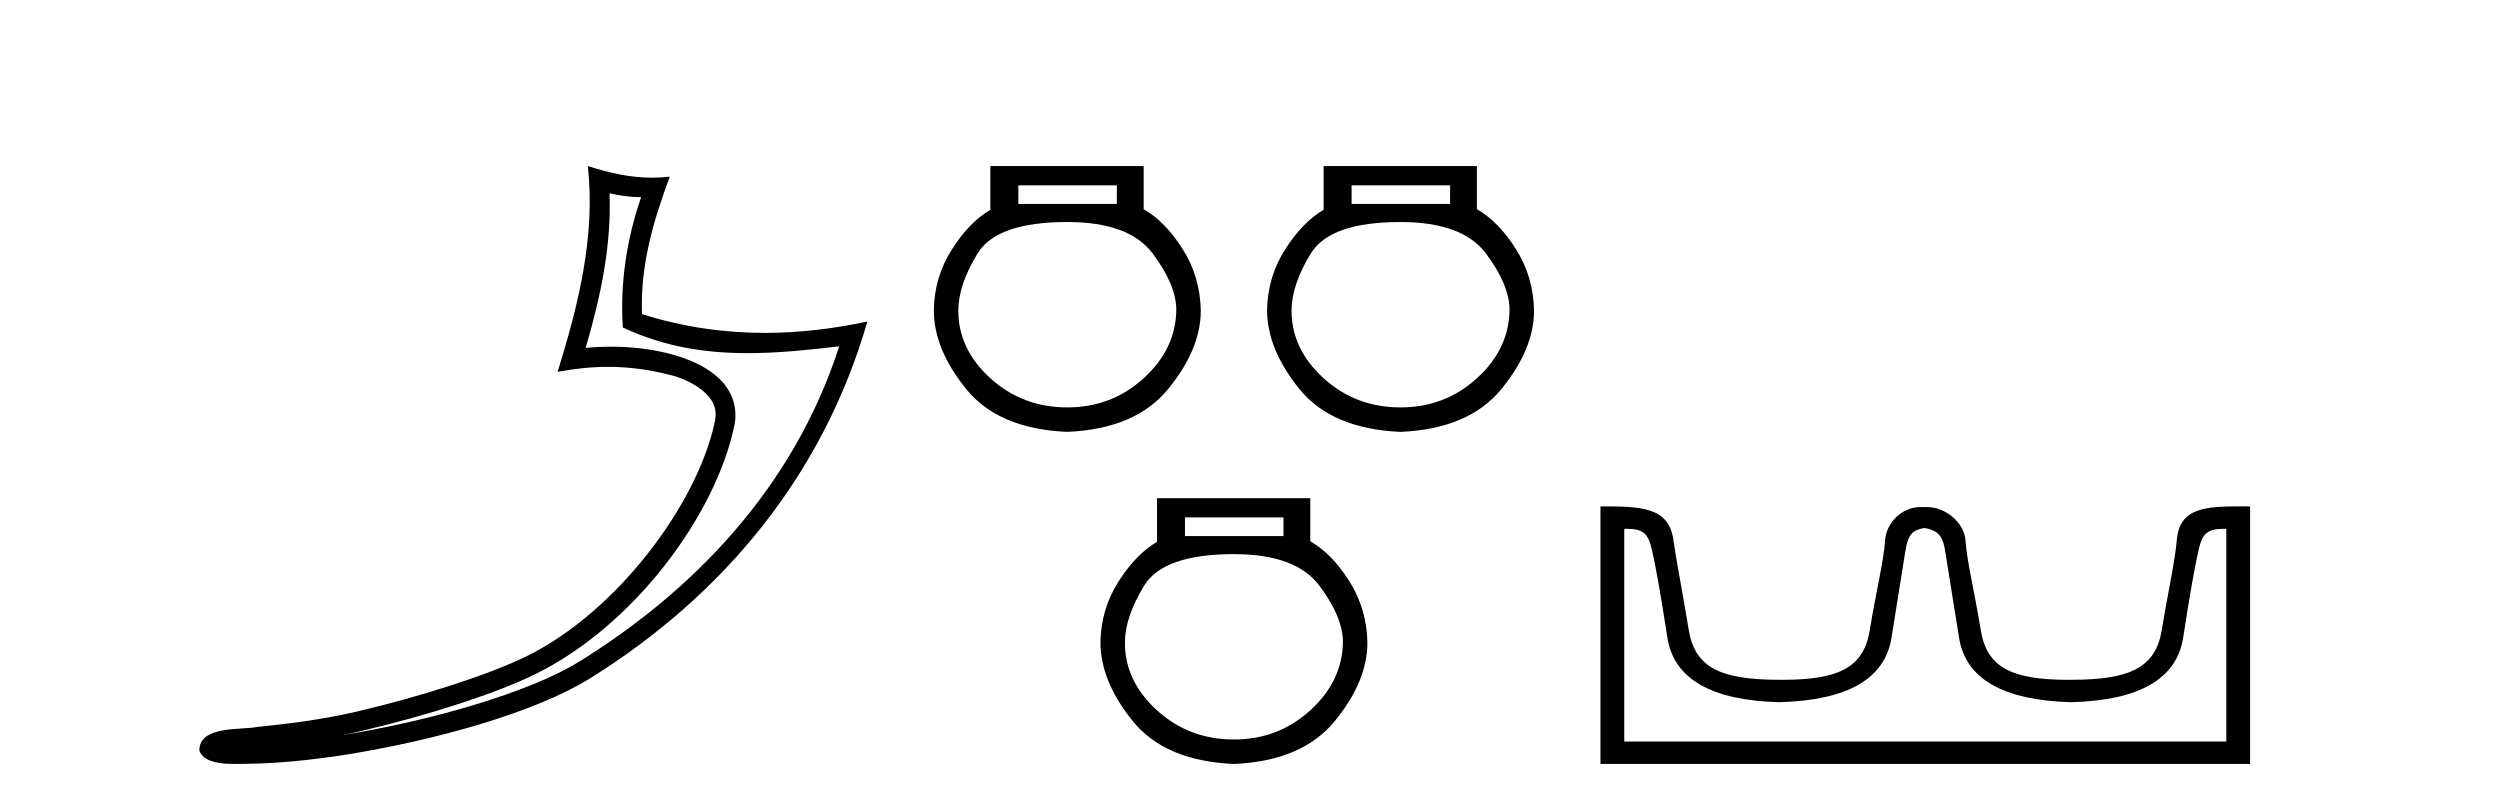
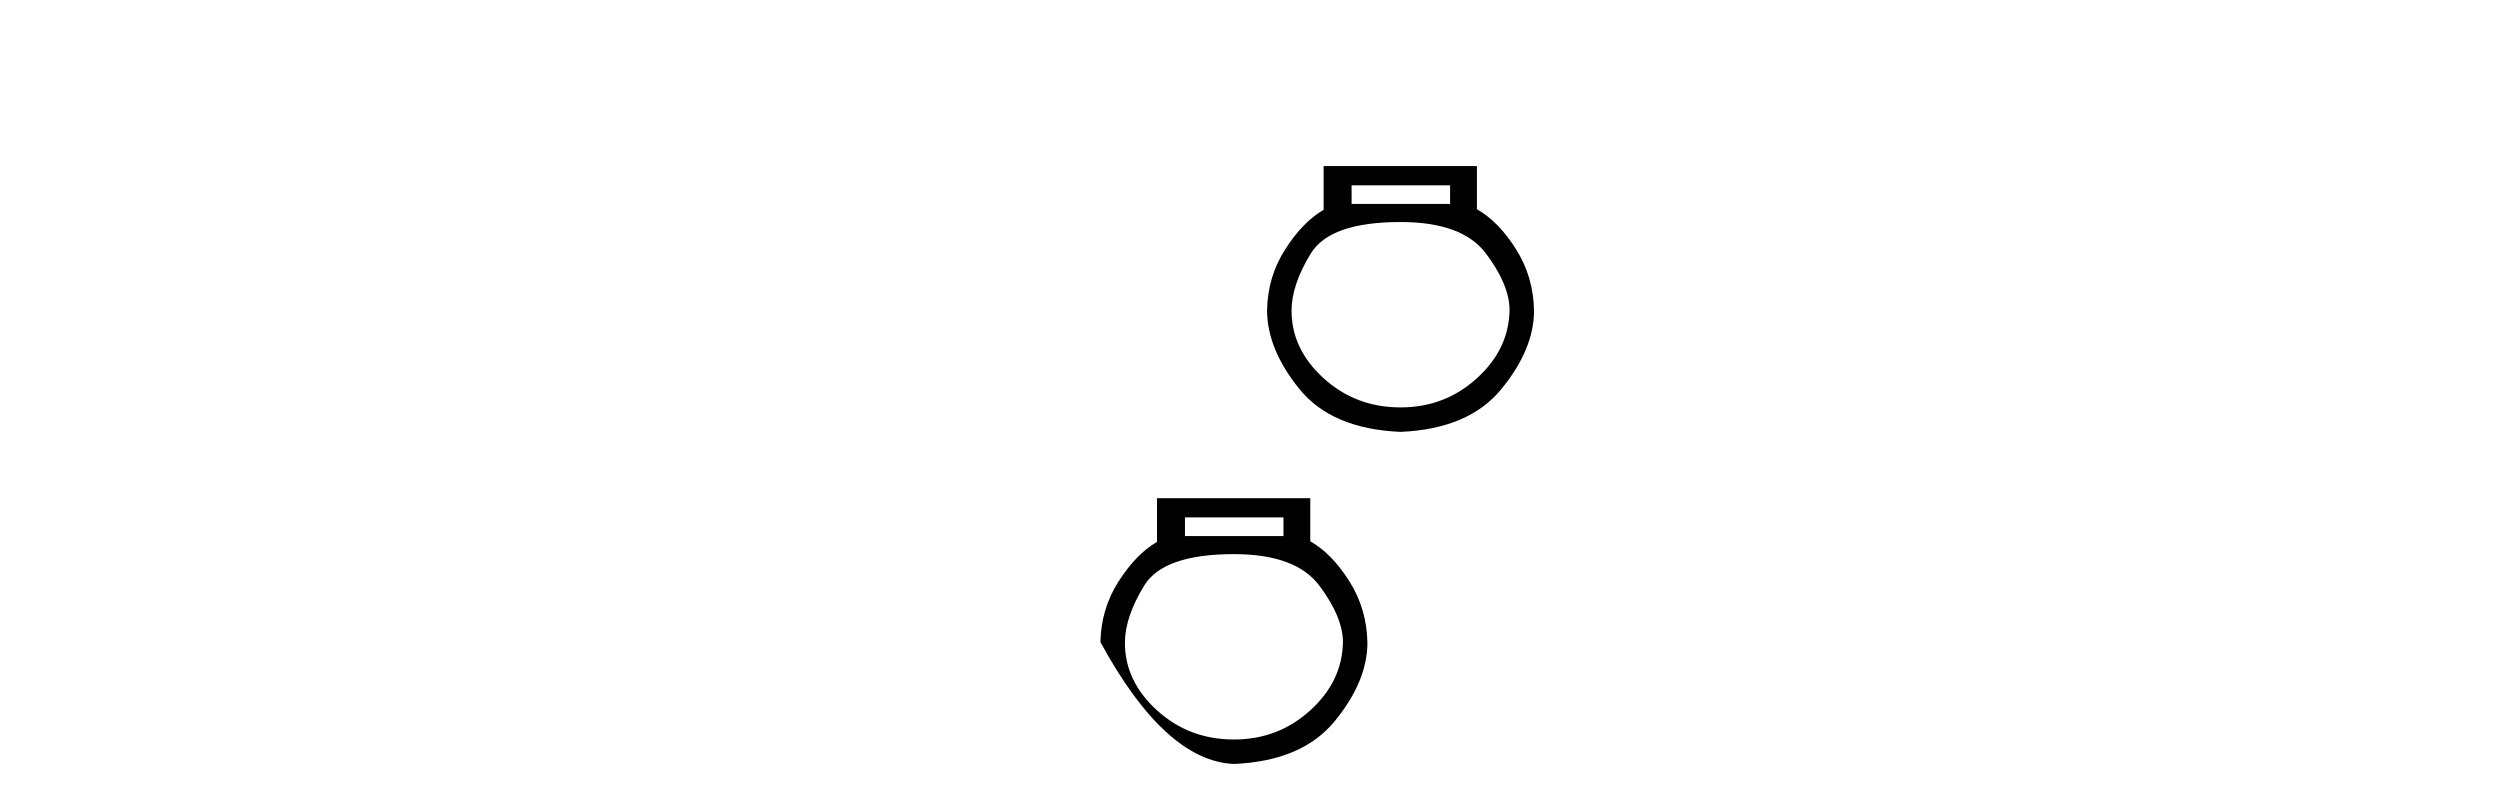
<svg xmlns="http://www.w3.org/2000/svg" width="127.0" height="41.0">
-   <path d="M 30.966 9.818 C 31.518 9.952 31.995 10.008 32.569 10.017 C 31.834 12.15 31.495 14.384 31.638 16.635 C 33.742 17.625 35.842 17.94 37.987 17.94 C 39.508 17.94 41.051 17.782 42.633 17.592 L 42.633 17.592 C 40.283 24.89 35.087 30.096 29.446 33.597 C 26.845 35.211 21.777 36.624 17.606 37.307 C 17.528 37.319 17.451 37.33 17.374 37.342 C 17.702 37.278 18.033 37.209 18.37 37.13 C 21.665 36.359 25.161 35.25 27.22 34.234 C 32.164 31.795 36.339 26.226 37.305 21.621 C 37.477 20.805 37.239 20.033 36.748 19.459 C 36.256 18.885 35.543 18.478 34.717 18.185 C 33.633 17.8 32.341 17.611 31.029 17.611 C 30.603 17.611 30.175 17.631 29.752 17.671 C 30.54 14.984 31.059 12.461 30.966 9.818 ZM 29.862 8.437 C 30.256 12.008 29.377 15.506 28.327 18.89 C 29.215 18.722 30.059 18.636 30.895 18.636 C 32.044 18.636 33.175 18.799 34.378 19.138 C 35.094 19.392 35.655 19.738 35.979 20.117 C 36.304 20.496 36.427 20.879 36.315 21.413 C 35.438 25.59 31.36 31.063 26.772 33.326 C 24.862 34.269 21.378 35.387 18.139 36.145 C 16.255 36.586 14.455 36.783 13.073 36.929 C 12.177 37.097 10.143 36.857 10.124 38.122 C 10.327 38.733 11.227 38.809 11.941 38.809 C 12.168 38.809 12.376 38.802 12.538 38.801 C 13.88 38.792 15.746 38.636 17.769 38.305 C 22.027 37.609 27.113 36.236 29.98 34.457 C 36.801 30.205 41.821 24.099 44.063 16.333 L 44.063 16.333 C 42.319 16.707 40.585 16.91 38.86 16.91 C 36.763 16.91 34.68 16.611 32.614 15.958 C 32.52 13.506 33.177 11.242 34.026 8.976 L 34.026 8.976 C 33.711 9.009 33.41 9.025 33.119 9.025 C 31.994 9.025 31.005 8.793 29.862 8.437 Z" style="fill:#000000;stroke:none" />
-   <path d="M 56.736 9.414 L 56.736 10.361 L 51.732 10.361 L 51.732 9.414 ZM 54.219 11.279 Q 57.358 11.279 58.557 12.878 Q 59.756 14.477 59.756 15.751 Q 59.726 17.734 58.098 19.215 Q 56.469 20.696 54.219 20.696 Q 51.939 20.696 50.31 19.215 Q 48.682 17.734 48.682 15.78 Q 48.682 14.477 49.659 12.878 Q 50.636 11.279 54.219 11.279 ZM 50.31 8.437 L 50.31 10.658 Q 49.244 11.279 48.356 12.671 Q 47.468 14.063 47.438 15.751 Q 47.438 17.734 49.081 19.763 Q 50.725 21.791 54.219 21.939 Q 57.683 21.791 59.341 19.763 Q 61 17.734 61 15.78 Q 60.97 14.063 60.082 12.656 Q 59.193 11.25 58.098 10.628 L 58.098 8.437 Z" style="fill:#000000;stroke:none" />
  <path d="M 73.665 9.414 L 73.665 10.361 L 68.661 10.361 L 68.661 9.414 ZM 71.148 11.279 Q 74.287 11.279 75.486 12.878 Q 76.685 14.477 76.685 15.751 Q 76.656 17.734 75.027 19.215 Q 73.399 20.696 71.148 20.696 Q 68.868 20.696 67.24 19.215 Q 65.611 17.734 65.611 15.78 Q 65.611 14.477 66.588 12.878 Q 67.565 11.279 71.148 11.279 ZM 67.24 8.437 L 67.24 10.658 Q 66.174 11.279 65.285 12.671 Q 64.397 14.063 64.367 15.751 Q 64.367 17.734 66.011 19.763 Q 67.654 21.791 71.148 21.939 Q 74.613 21.791 76.271 19.763 Q 77.929 17.734 77.929 15.78 Q 77.899 14.063 77.011 12.656 Q 76.123 11.25 75.027 10.628 L 75.027 8.437 Z" style="fill:#000000;stroke:none" />
-   <path d="M 65.2 26.284 L 65.2 27.232 L 60.196 27.232 L 60.196 26.284 ZM 62.684 28.15 Q 65.822 28.15 67.021 29.749 Q 68.221 31.348 68.221 32.621 Q 68.191 34.605 66.562 36.085 Q 64.934 37.566 62.684 37.566 Q 60.404 37.566 58.775 36.085 Q 57.146 34.605 57.146 32.65 Q 57.146 31.348 58.124 29.749 Q 59.101 28.15 62.684 28.15 ZM 58.775 25.307 L 58.775 27.528 Q 57.709 28.15 56.821 29.541 Q 55.932 30.933 55.903 32.621 Q 55.903 34.605 57.546 36.633 Q 59.19 38.661 62.684 38.809 Q 66.148 38.661 67.806 36.633 Q 69.464 34.605 69.464 32.65 Q 69.435 30.933 68.546 29.526 Q 67.658 28.12 66.562 27.498 L 66.562 25.307 Z" style="fill:#000000;stroke:none" />
-   <path d="M 97.804 26.828 C 98.335 26.943 98.671 27.093 98.809 27.959 C 98.948 28.826 99.185 30.305 99.52 32.397 C 99.855 34.488 101.756 35.58 105.222 35.672 C 108.689 35.58 110.584 34.482 110.907 32.379 C 111.231 30.276 111.491 28.797 111.687 27.942 C 111.875 27.123 112.105 26.864 112.978 26.864 C 113.016 26.864 113.055 26.864 113.096 26.865 L 113.096 37.67 L 82.512 37.67 L 82.512 26.865 C 82.553 26.864 82.592 26.864 82.63 26.864 C 83.503 26.864 83.733 27.123 83.921 27.942 C 84.117 28.797 84.377 30.276 84.701 32.379 C 85.024 34.482 86.919 35.58 90.386 35.672 C 93.852 35.58 95.753 34.488 96.088 32.397 C 96.423 30.305 96.66 28.826 96.799 27.959 C 96.937 27.093 97.187 26.943 97.719 26.828 ZM 113.888 25.723 C 112.046 25.723 110.727 25.78 110.583 27.422 C 110.482 28.567 110.132 30.08 109.82 31.998 C 109.508 33.916 108.203 34.533 105.222 34.533 C 105.168 34.534 105.115 34.534 105.063 34.534 C 102.194 34.534 100.93 33.91 100.624 32.015 C 100.312 30.086 99.925 28.554 99.844 27.44 C 99.778 26.528 98.814 25.758 97.889 25.758 L 97.548 25.758 C 96.623 25.758 95.819 26.563 95.764 27.44 C 95.696 28.504 95.296 30.086 94.984 32.015 C 94.677 33.91 93.414 34.534 90.545 34.534 C 90.493 34.534 90.44 34.534 90.386 34.533 C 87.405 34.533 86.1 33.916 85.788 31.998 C 85.476 30.08 85.168 28.562 85.008 27.422 C 84.771 25.74 83.337 25.724 81.304 25.724 L 81.304 38.809 L 114.304 38.809 L 114.304 25.724 C 114.163 25.724 114.024 25.723 113.888 25.723 Z" style="fill:#000000;stroke:none" />
+   <path d="M 65.2 26.284 L 65.2 27.232 L 60.196 27.232 L 60.196 26.284 ZM 62.684 28.15 Q 65.822 28.15 67.021 29.749 Q 68.221 31.348 68.221 32.621 Q 68.191 34.605 66.562 36.085 Q 64.934 37.566 62.684 37.566 Q 60.404 37.566 58.775 36.085 Q 57.146 34.605 57.146 32.65 Q 57.146 31.348 58.124 29.749 Q 59.101 28.15 62.684 28.15 ZM 58.775 25.307 L 58.775 27.528 Q 57.709 28.15 56.821 29.541 Q 55.932 30.933 55.903 32.621 Q 59.19 38.661 62.684 38.809 Q 66.148 38.661 67.806 36.633 Q 69.464 34.605 69.464 32.65 Q 69.435 30.933 68.546 29.526 Q 67.658 28.12 66.562 27.498 L 66.562 25.307 Z" style="fill:#000000;stroke:none" />
</svg>